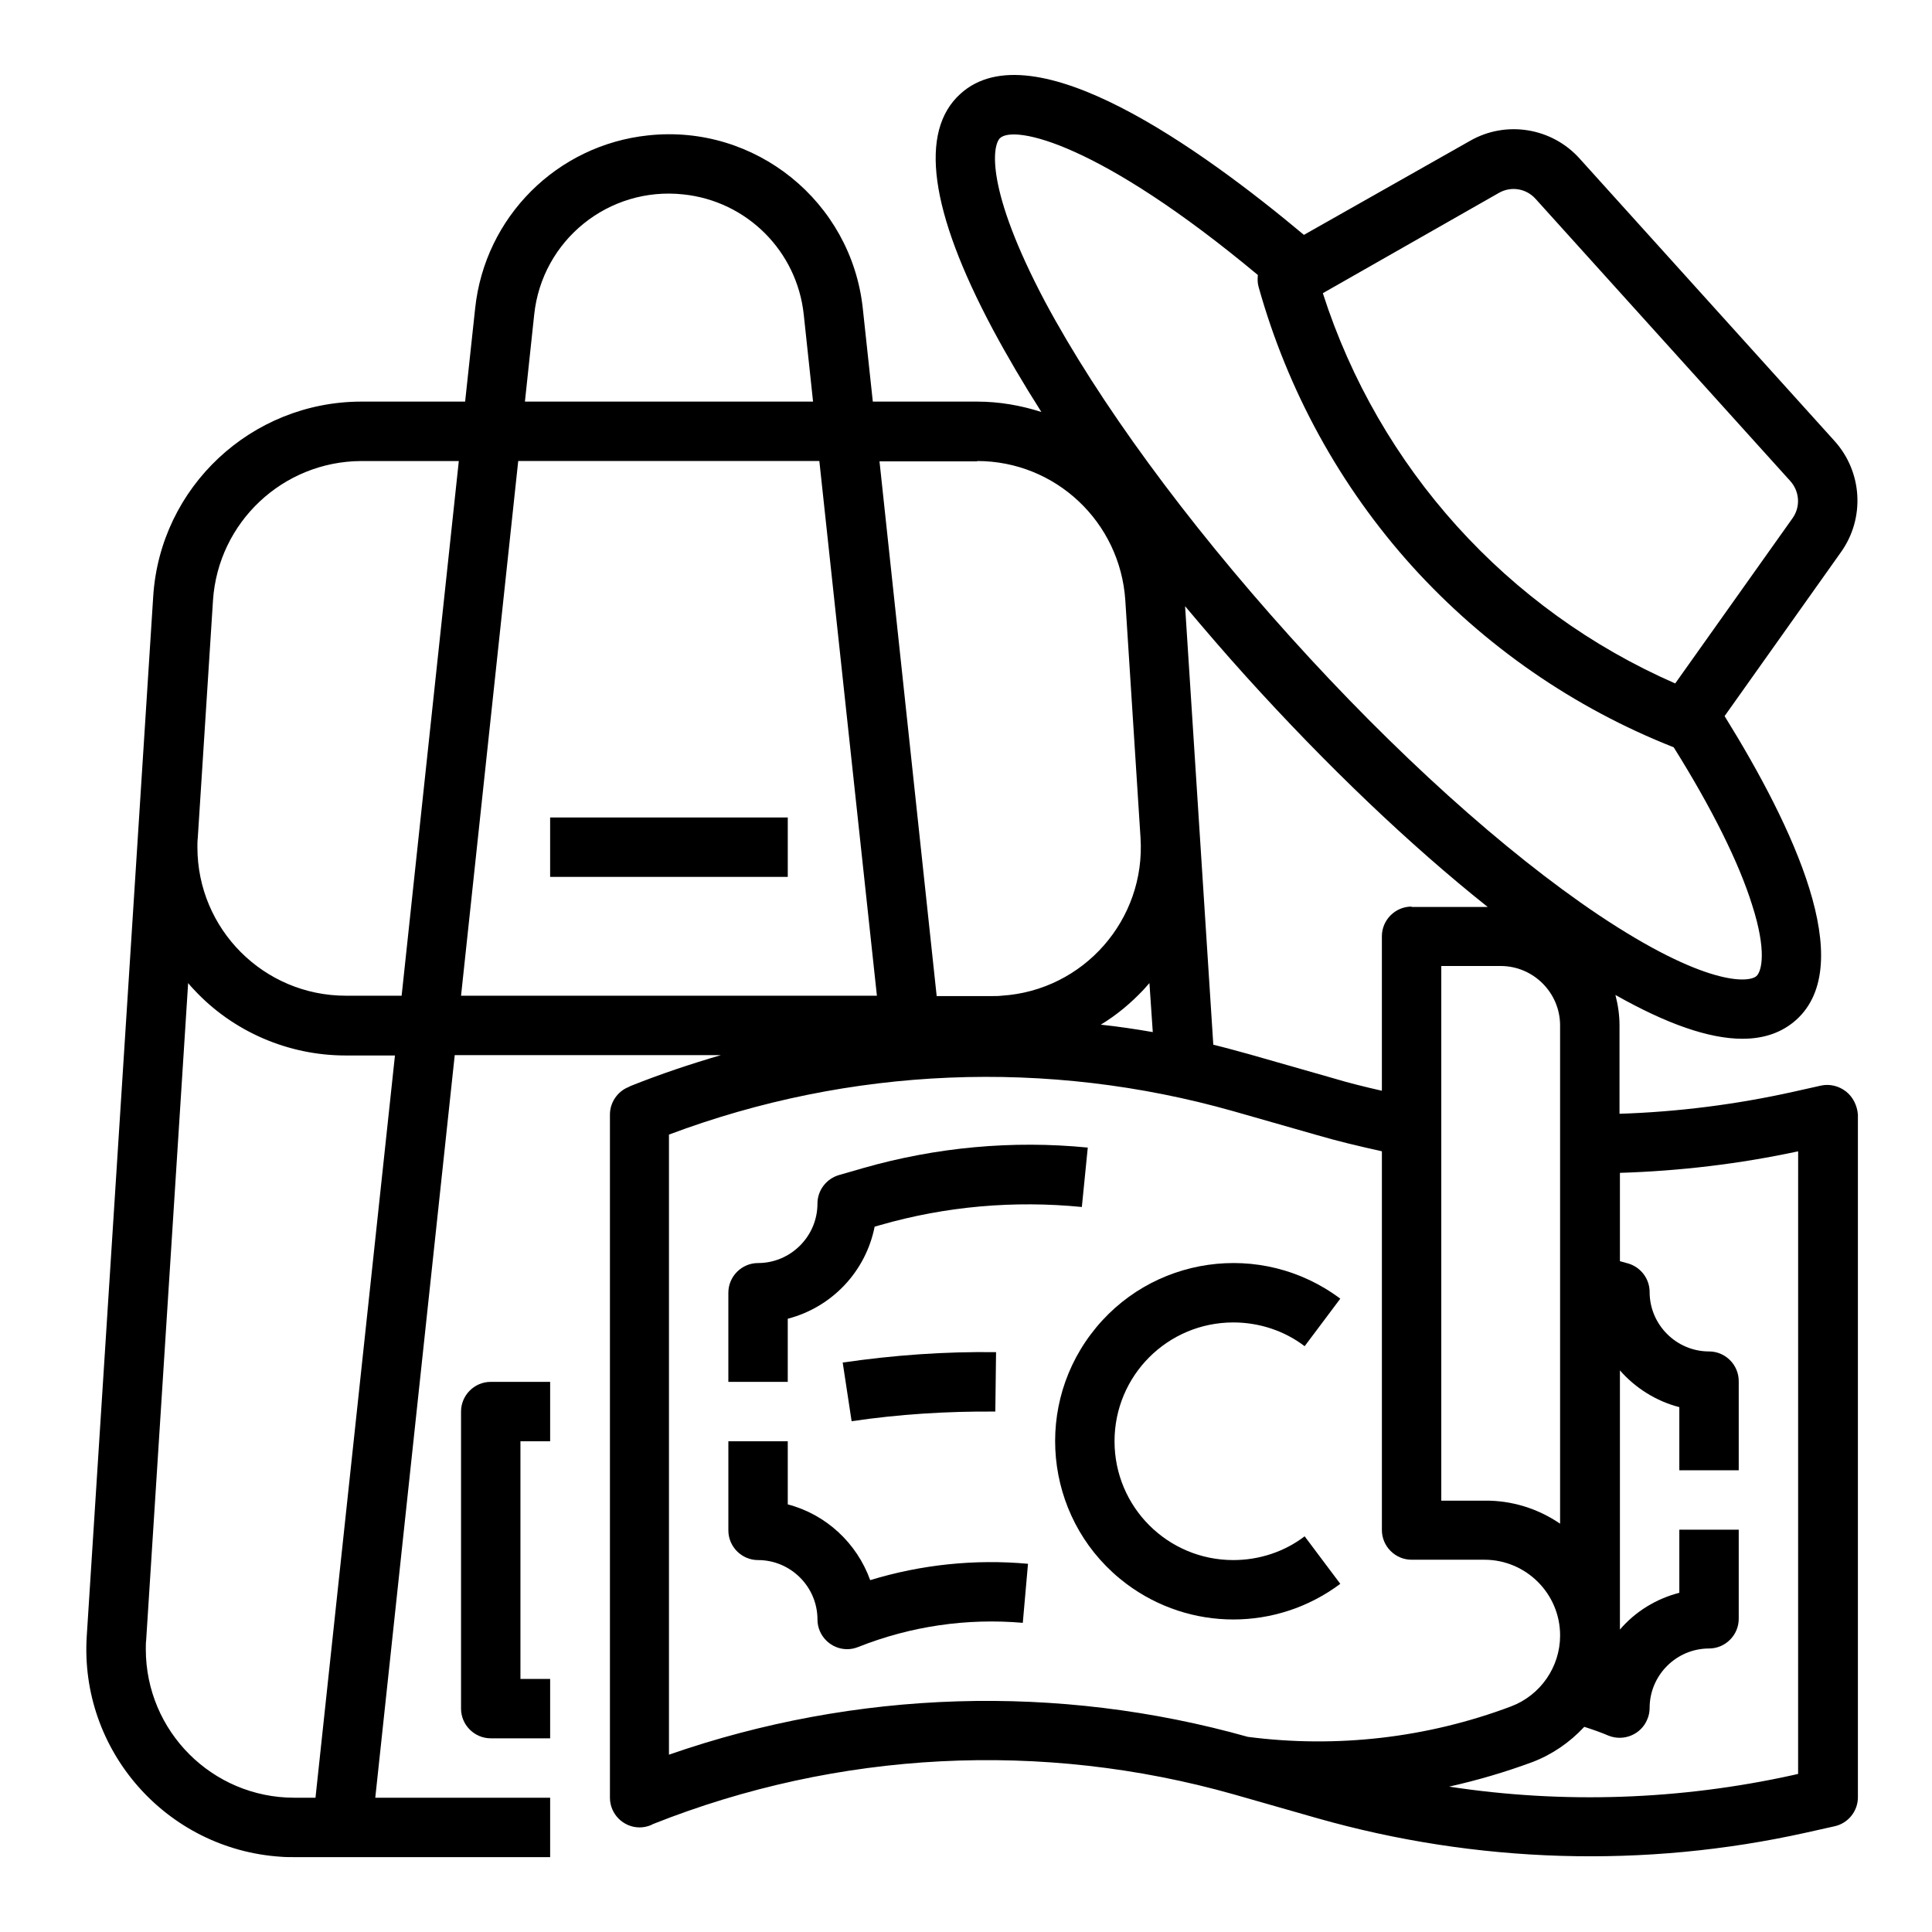
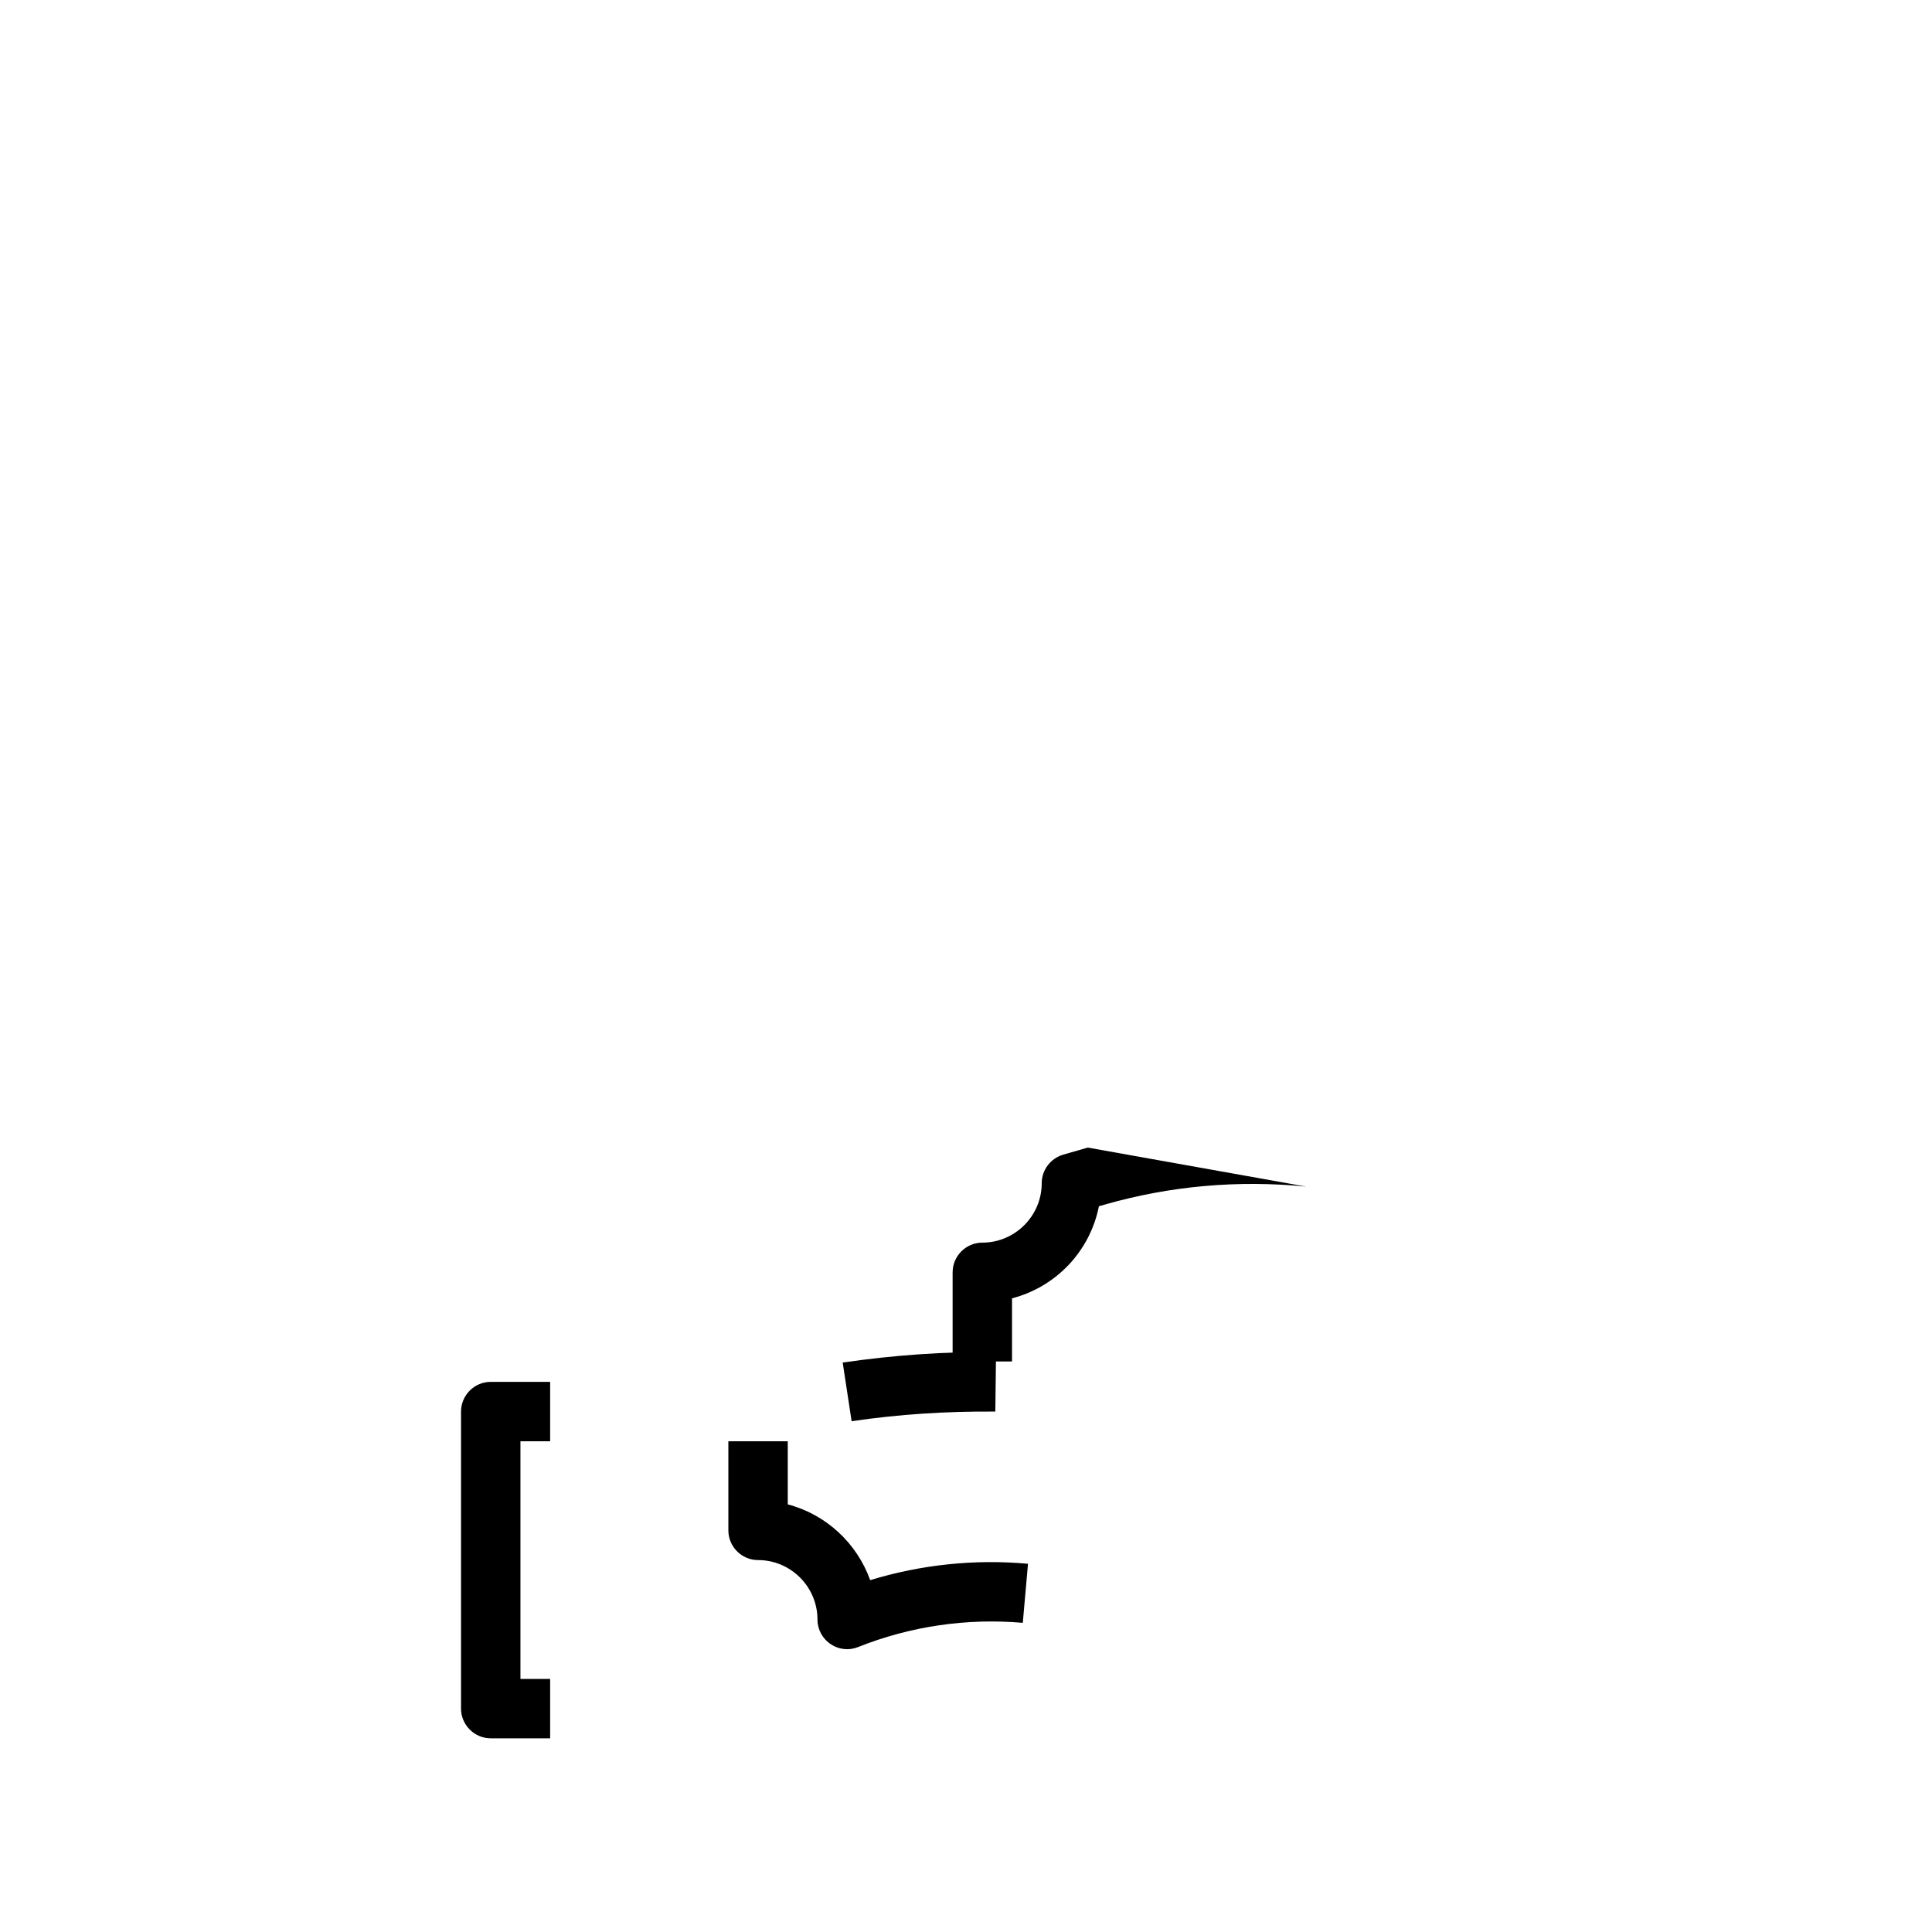
<svg xmlns="http://www.w3.org/2000/svg" fill="#000000" width="800px" height="800px" version="1.1" viewBox="144 144 512 512">
  <g>
-     <path d="m633.21 433.26c-1.871-1.477-4.328-2.066-6.594-1.574l-7.477 1.672c-15.055 3.344-30.504 5.312-45.953 5.805v-23.418c0-2.754-0.395-5.41-1.082-8.07 13.578 7.676 24.797 11.609 33.652 11.609 5.805 0 10.527-1.672 14.27-5.019 16.336-14.762-0.688-50.973-18.992-80.492l30.801-43.395c6.496-9.055 5.707-21.352-1.672-29.52l-67.504-74.785c-7.379-8.266-19.582-10.234-29.125-4.723l-43.984 24.895c-27.262-22.824-71.836-54.805-91.023-37.387-11.02 9.938-8.168 30.996 8.562 62.387 3.738 6.988 8.07 14.367 12.891 21.941-5.512-1.77-11.219-2.754-17.023-2.754h-27.652l-2.656-24.699c-3.051-28.34-28.535-48.906-56.875-45.855-24.207 2.559-43.297 21.648-45.855 45.855l-2.656 24.699h-27.652c-29.027 0.098-53.137 22.633-55.004 51.562l-17.613 275.52c-1.969 30.406 21.156 56.582 51.465 58.547 1.18 0.098 2.363 0.098 3.543 0.098l67.793 0.004v-15.742l-46.344-0.004 21.059-196.8h70.551c-8.07 2.363-16.039 5.019-23.91 8.168l-0.59 0.297c-2.953 1.18-4.922 4.133-4.922 7.281v181.05c0 4.328 3.543 7.871 7.871 7.871 0.984 0 1.969-0.195 2.953-0.59l0.59-0.297c49.004-19.484 103.12-22.238 153.9-7.871l22.043 6.297c42.215 12.004 86.789 13.383 129.69 3.836l7.477-1.672c3.641-0.789 6.199-4.035 6.199-7.676v-180.95c-0.195-2.363-1.277-4.625-3.148-6.102zm-92.004-238.13c3.246-1.871 7.281-1.18 9.742 1.574l67.504 74.785c2.461 2.754 2.754 6.789 0.59 9.84l-31.094 43.789c-44.574-19.484-78.523-57.172-93.383-103.42zm-132.15-14.562c3.836-3.445 26.273 1.277 68.289 36.309-0.098 1.082-0.098 2.164 0.195 3.148 7.676 27.453 21.551 52.84 40.738 74.094 19.09 21.059 42.805 37.492 69.273 47.922 10.035 16.039 17.219 30.406 20.762 41.723 3.938 12.203 2.559 17.613 1.18 18.895-2.066 1.871-13.676 2.656-41.918-16.234-24.895-16.727-53.922-42.902-81.672-73.703s-50.773-62.289-64.945-88.758c-15.938-30.109-13.969-41.527-11.902-43.395zm116.9 219.43h15.742c8.66 0 15.742 7.086 15.742 15.742v132.05c-5.902-4.035-12.891-6.199-20.074-6.102h-11.41zm-7.871-15.746c-4.328 0-7.871 3.543-7.871 7.871v40.934c-4.328-0.984-8.758-2.066-12.988-3.344l-22.043-6.297c-3.246-0.887-6.394-1.77-9.645-2.559l-7.477-116.21c5.215 6.199 10.527 12.398 16.137 18.598 21.352 23.617 43.395 44.672 64.059 61.105h-20.172zm-68.586 33.262c-4.527-0.789-9.152-1.477-13.777-1.969 4.231-2.559 7.969-5.707 11.316-9.25 0.492-0.59 1.082-1.18 1.574-1.77zm-46.543-151.34c20.762 0 37.883 16.137 39.262 36.898l4.035 62.977c1.379 21.648-15.055 40.441-36.801 41.82-0.789 0.098-1.672 0.098-2.461 0.098h-14.762l-15.152-141.7h25.879zm-117.39-38.77c2.066-19.777 19.777-34.047 39.559-31.883 16.828 1.77 30.109 15.055 31.883 31.883l2.461 23.027h-76.359zm-57.957 393.01h-5.609c-21.746 0-39.359-17.613-39.359-39.359 0-0.789 0-1.672 0.098-2.461l11.121-174.07c0.492 0.59 0.984 1.18 1.574 1.77 10.332 11.121 24.992 17.418 40.148 17.418h13.086zm22.828-212.54h-14.762c-21.746 0-39.359-17.613-39.359-39.359 0-0.789 0-1.672 0.098-2.461l4.035-62.977c1.379-20.664 18.5-36.801 39.262-36.898h25.879zm15.746 0 15.152-141.7h79.801l15.254 141.7zm208.51 196.41c-50.383-14.168-103.91-12.496-153.41 4.723v-164.33c47.922-18.008 100.27-20.172 149.57-6.199l22.043 6.297c5.707 1.672 11.512 3.051 17.32 4.328v100.37c0 4.328 3.543 7.871 7.871 7.871h19.285c11.02 0 20.074 8.953 20.074 20.074 0 8.363-5.215 15.844-12.988 18.793-22.242 8.371-46.25 11.125-69.77 8.074zm145.73 9.84-1.277 0.297c-29.914 6.594-60.812 7.676-91.117 3.051 7.477-1.672 14.859-3.836 22.043-6.496 5.215-1.969 9.938-5.215 13.777-9.348 2.164 0.688 4.43 1.477 6.496 2.363 4.035 1.574 8.66-0.395 10.234-4.43 0.395-0.887 0.59-1.969 0.59-2.953 0-8.66 7.086-15.742 15.742-15.742 4.328 0 7.871-3.543 7.871-7.871v-23.617h-15.742v16.727c-6.102 1.574-11.609 4.922-15.742 9.742v-68.684c4.133 4.723 9.645 8.168 15.742 9.742v16.727h15.742v-23.617c0-4.328-3.543-7.871-7.871-7.871-8.66 0-15.742-7.086-15.742-15.742 0-3.543-2.363-6.594-5.707-7.578l-2.164-0.59v-23.418c15.844-0.492 31.684-2.363 47.23-5.707l-0.008 165.02z" />
-     <path d="m470.85 494.46c6.789 0 13.48 2.164 18.895 6.297l9.445-12.594c-20.859-15.645-50.48-11.414-66.125 9.445s-11.414 50.48 9.445 66.125c16.828 12.594 39.852 12.594 56.68 0l-9.445-12.594c-5.41 4.133-12.102 6.297-18.895 6.297-17.418 0-31.488-14.07-31.488-31.488 0-17.414 14.07-31.488 31.488-31.488z" />
    <path d="m374.61 562.75c-3.543-9.84-11.711-17.418-21.844-20.074v-16.727h-15.742v23.617c0 4.328 3.543 7.871 7.871 7.871 8.66 0 15.742 7.086 15.742 15.742 0 4.328 3.543 7.871 7.871 7.871 0.984 0 1.969-0.195 2.953-0.59 13.875-5.512 28.734-7.676 43.59-6.394l1.379-15.645c-14.07-1.281-28.238 0.195-41.82 4.328z" />
-     <path d="m432.27 448.12c-19.977-1.969-40.148-0.098-59.434 5.41l-6.496 1.871c-3.344 0.984-5.707 4.035-5.707 7.578 0 8.66-7.086 15.742-15.742 15.742-4.328 0-7.871 3.543-7.871 7.871v23.617h15.742v-16.727c11.711-3.051 20.664-12.496 23.027-24.402l1.379-0.395c17.418-5.019 35.523-6.594 53.531-4.82z" />
+     <path d="m432.27 448.12l-6.496 1.871c-3.344 0.984-5.707 4.035-5.707 7.578 0 8.66-7.086 15.742-15.742 15.742-4.328 0-7.871 3.543-7.871 7.871v23.617h15.742v-16.727c11.711-3.051 20.664-12.496 23.027-24.402l1.379-0.395c17.418-5.019 35.523-6.594 53.531-4.82z" />
    <path d="m407.77 518.08 0.195-15.742c-13.578-0.195-27.16 0.789-40.641 2.754l2.363 15.547c12.594-1.867 25.289-2.656 38.082-2.559z" />
    <path d="m266.18 518.08v78.719c0 4.328 3.543 7.871 7.871 7.871h15.742v-15.742h-7.871v-62.977h7.871v-15.742h-15.742c-4.332 0-7.871 3.543-7.871 7.871z" />
-     <path d="m289.79 360.64h62.977v15.742h-62.977z" />
  </g>
</svg>